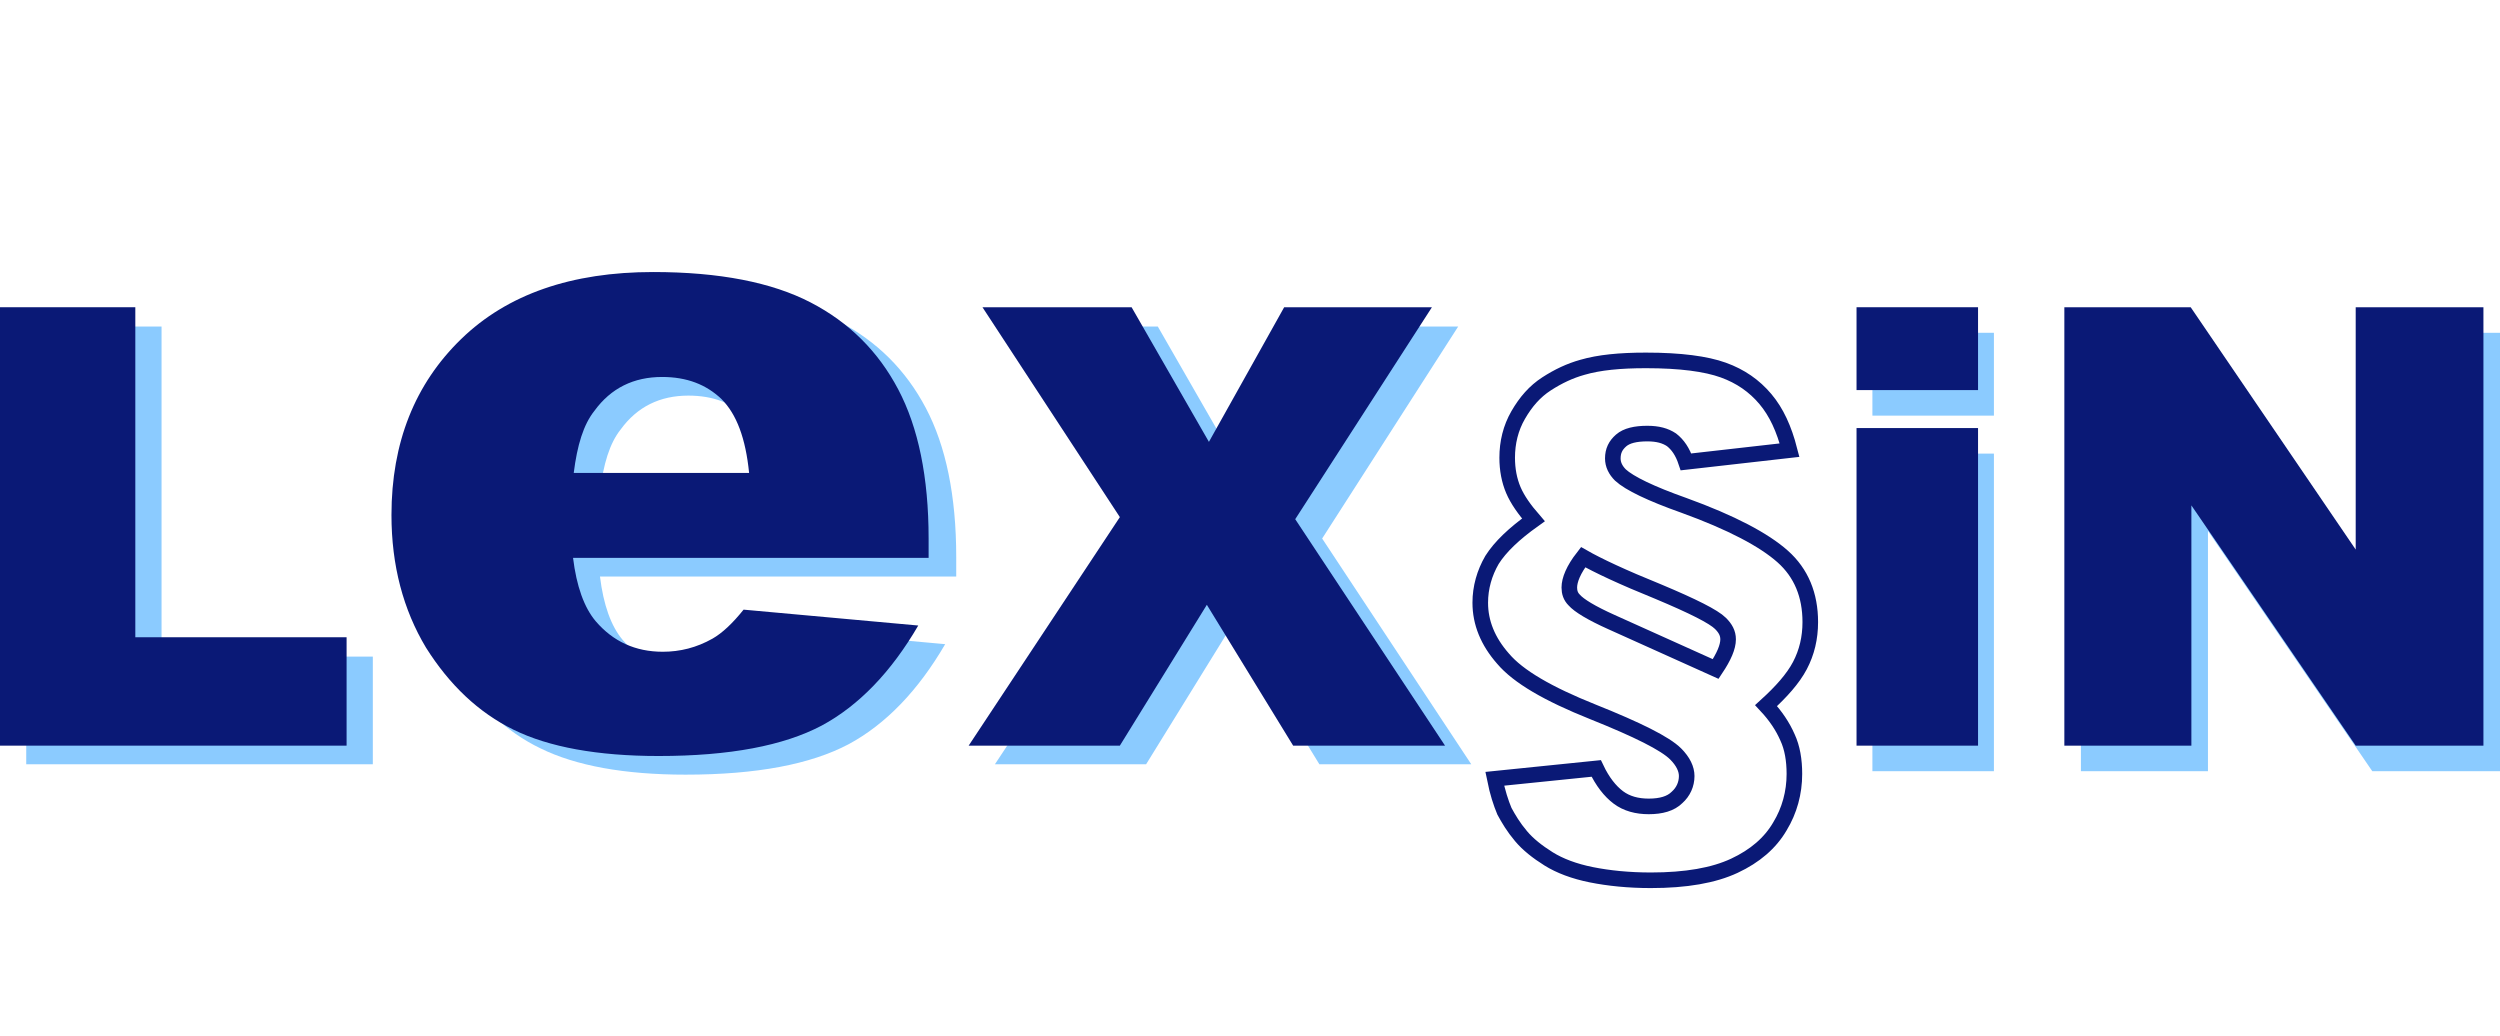
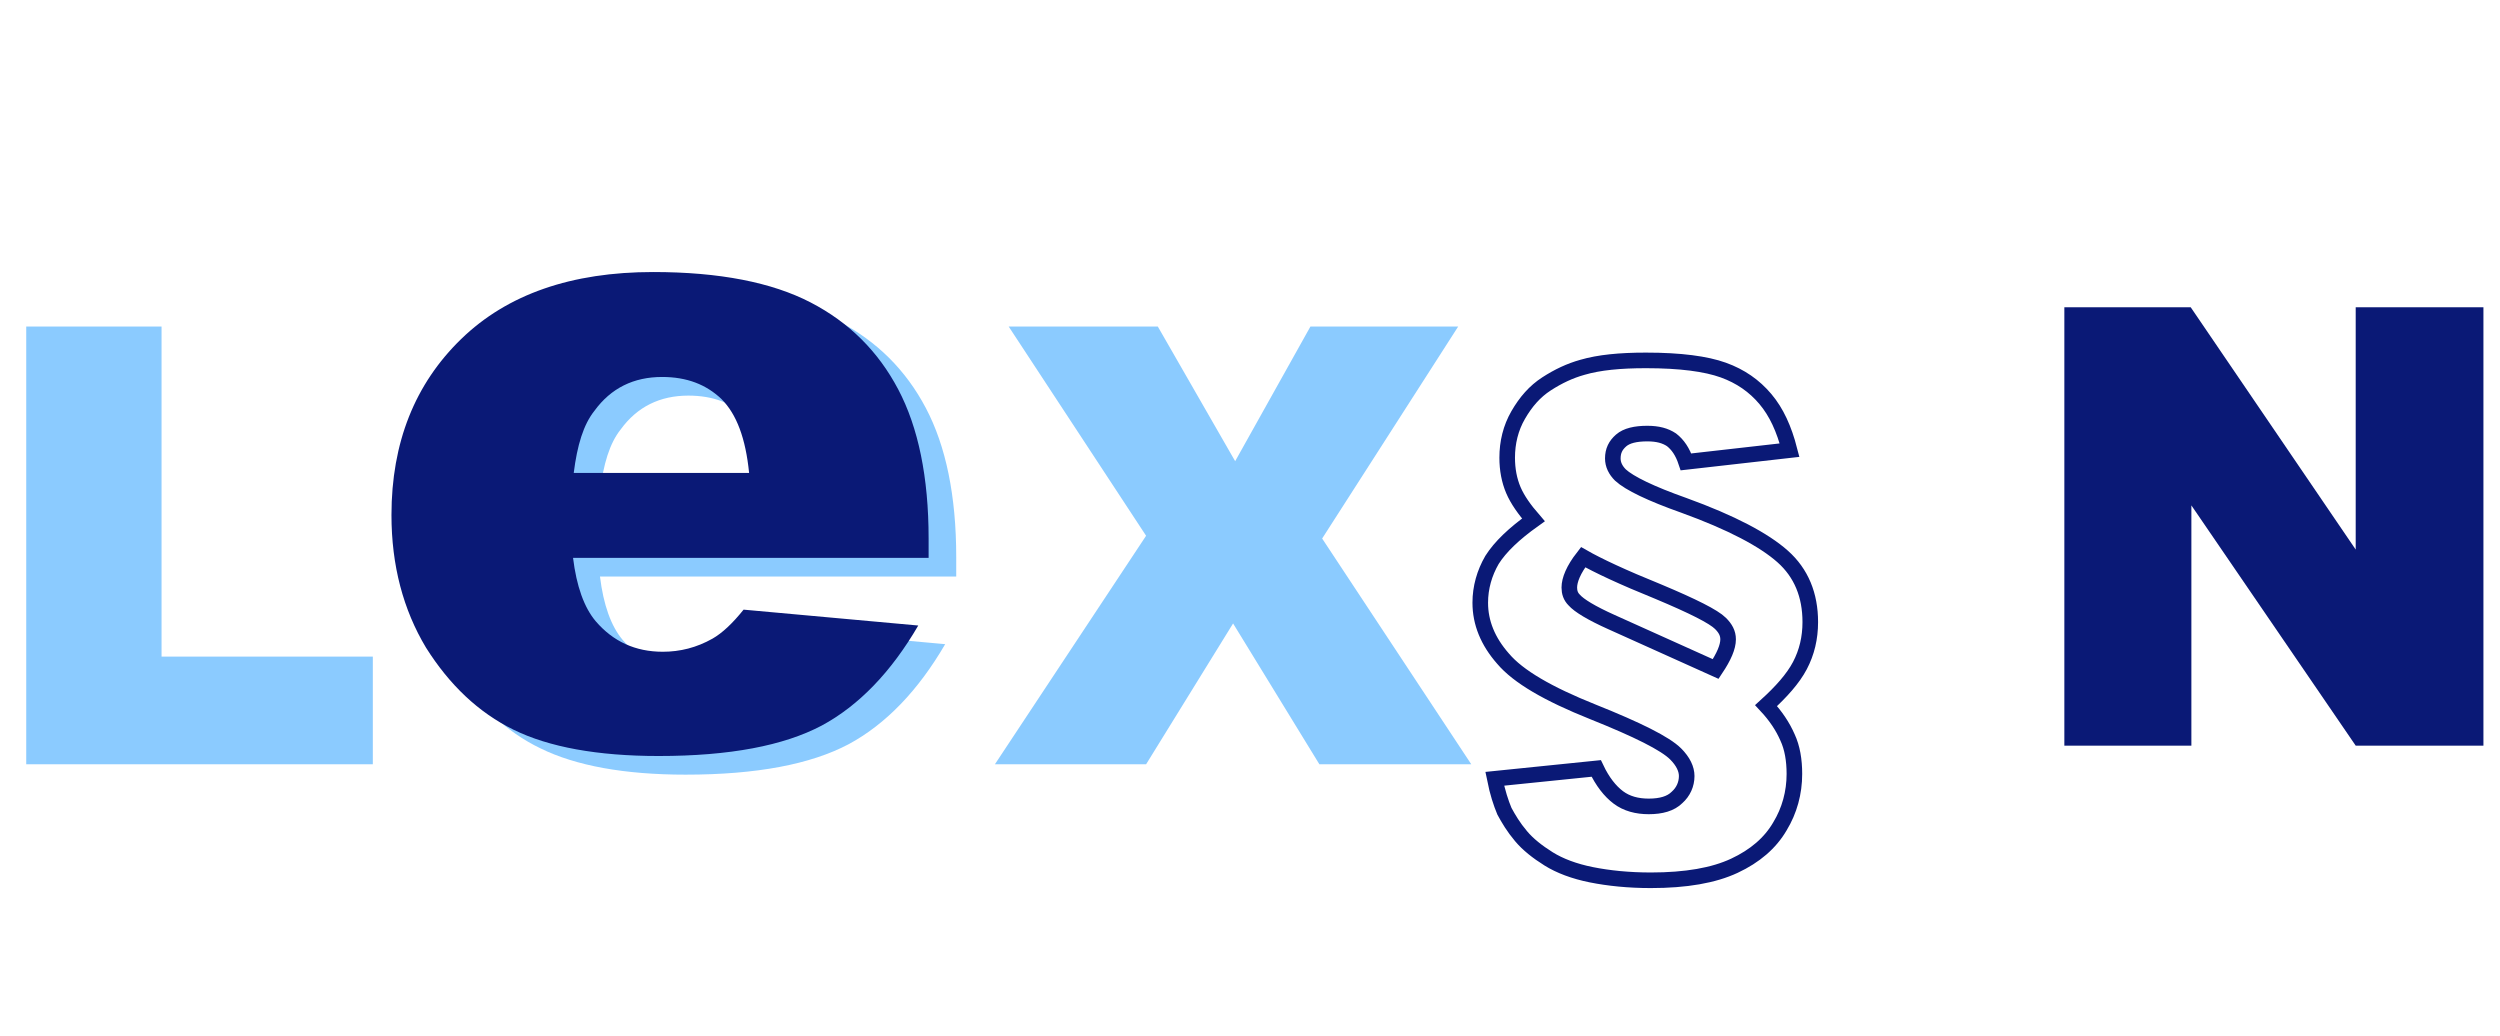
<svg xmlns="http://www.w3.org/2000/svg" version="1.1" id="Warstwa_1" x="0px" y="0px" width="362.1px" height="150px" viewBox="0 0 362.1 150" style="enable-background:new 0 0 362.1 150;" xml:space="preserve">
  <style type="text/css">
	.st0{fill:#8BCBFF;}
	.st1{fill:none;stroke:#0A1976;stroke-width:2.258;stroke-miterlimit:10;}
	.st2{fill:#0A1976;}
</style>
  <g>
    <g>
-       <path class="st0" d="M271.2,48.2h17.6v12h-17.6V48.2z M271.2,65.7h17.6v46h-17.6V65.7z" />
-       <path class="st0" d="M301.4,48.2h18.3l23.9,35.1V48.2h18.5v63.5h-18.5l-23.8-34.8v34.8h-18.4V48.2z" />
-     </g>
+       </g>
  </g>
  <g>
    <g>
      <path class="st0" d="M3.8,47.3h19.6v47.8H54v15.6H3.8V47.3z" />
      <path class="st0" d="M138.5,83.5H86.9c0.5,4.1,1.6,7.2,3.3,9.2c2.5,2.9,5.7,4.4,9.7,4.4c2.5,0,4.9-0.6,7.2-1.9    c1.4-0.8,2.9-2.2,4.5-4.2l25.3,2.3c-3.9,6.7-8.6,11.6-14,14.5c-5.5,2.9-13.3,4.4-23.6,4.4c-8.9,0-15.9-1.3-21-3.8    c-5-2.4-9.2-6.4-12.6-11.9c-3.3-5.5-5-11.9-5-19.2c0-10.5,3.4-19,10.1-25.5s16-9.7,27.8-9.7c9.6,0,17.2,1.5,22.8,4.4    c5.6,2.9,9.8,7.1,12.7,12.6s4.4,12.7,4.4,21.6L138.5,83.5L138.5,83.5z M112.3,71.2c-0.5-5-1.8-8.5-4-10.7c-2.2-2.1-5-3.2-8.6-3.2    c-4.1,0-7.4,1.6-9.8,4.9c-1.6,2-2.5,5-3,9H112.3z" />
      <path class="st0" d="M146.1,47.3h21.6l11.2,19.5l10.9-19.5h21.4L191.5,78l21.6,32.7h-22l-12.5-20.4L166,110.7h-21.9L166,77.6    L146.1,47.3z" />
    </g>
  </g>
  <g>
    <path class="st1" d="M259.2,65.2l-15,1.7c-0.5-1.5-1.2-2.5-2.1-3.2c-0.9-0.6-2-0.9-3.5-0.9c-1.7,0-3,0.3-3.8,1s-1.2,1.5-1.2,2.6   c0,0.9,0.4,1.7,1.1,2.4c1.3,1.2,4.4,2.7,9.2,4.4c6.9,2.5,11.6,5,14.3,7.4c2.7,2.4,4,5.6,4,9.5c0,2.3-0.5,4.4-1.5,6.3   s-2.7,3.8-4.9,5.8c1.4,1.5,2.4,3,3.1,4.6c0.7,1.5,1,3.3,1,5.3c0,2.7-0.7,5.3-2.1,7.6c-1.4,2.4-3.6,4.3-6.6,5.7   c-3,1.4-7,2.1-12.1,2.1c-3.2,0-6.1-0.3-8.6-0.8s-4.6-1.3-6.2-2.3c-1.6-1-3-2.1-4-3.3c-1.1-1.3-1.8-2.5-2.4-3.6   c-0.5-1.2-1-2.7-1.4-4.7l14.7-1.5c0.9,1.9,2,3.3,3.2,4.2c1.2,0.9,2.7,1.3,4.4,1.3c1.8,0,3.2-0.4,4.1-1.3c0.9-0.8,1.4-1.9,1.4-3.1   c0-1-0.5-2.1-1.6-3.2c-1.5-1.5-5.5-3.5-12-6.1s-10.8-5.1-13-7.7c-2.2-2.5-3.3-5.2-3.3-8.1c0-2.2,0.6-4.3,1.7-6.2   c1.2-1.9,3.2-3.8,6-5.8c-1.3-1.5-2.3-2.9-2.9-4.3c-0.6-1.4-0.9-3-0.9-4.7c0-2.2,0.5-4.3,1.6-6.2s2.4-3.4,4.1-4.5   c1.7-1.1,3.4-1.9,5.2-2.4c2.4-0.7,5.4-1,9.2-1c5,0,8.7,0.5,11.2,1.4s4.5,2.3,6.1,4.2S258.4,62.1,259.2,65.2z M229.3,80.7   c-1.4,1.8-2,3.3-2,4.4c0,0.7,0.2,1.3,0.7,1.8c0.7,0.8,2.5,1.9,5.4,3.2l15.1,6.8c1.2-1.8,1.8-3.2,1.8-4.3c0-0.9-0.4-1.6-1.1-2.3   c-1-1-4-2.5-9-4.6C235,83.6,231.4,81.9,229.3,80.7z" />
  </g>
  <g>
-     <path class="st2" d="M268.9,44.5h17.6v12h-17.6V44.5z M268.9,62h17.6v46h-17.6V62z" />
    <path class="st2" d="M299,44.5h18.3l23.9,35.1V44.5h18.5V108h-18.5l-23.8-34.8V108H299V44.5z" />
  </g>
  <g>
-     <path class="st2" d="M0,44.5h19.6v47.8h30.6V108H0V44.5z" />
    <path class="st2" d="M134.6,80.8H83c0.5,4.1,1.6,7.2,3.3,9.2c2.5,2.9,5.7,4.4,9.7,4.4c2.5,0,4.9-0.6,7.2-1.9   c1.4-0.8,2.9-2.2,4.5-4.2l25.3,2.3c-3.9,6.7-8.6,11.6-14,14.5c-5.5,2.9-13.3,4.4-23.6,4.4c-8.9,0-15.9-1.3-21-3.8   s-9.3-6.5-12.7-11.9c-3.3-5.5-5-11.9-5-19.2c0-10.5,3.4-19,10.1-25.5s16-9.7,27.8-9.7c9.6,0,17.2,1.5,22.8,4.4   c5.6,2.9,9.8,7.1,12.7,12.6s4.4,12.7,4.4,21.6v2.8H134.6z M108.5,68.5c-0.5-5-1.8-8.5-4-10.7c-2.2-2.1-5-3.2-8.6-3.2   c-4.1,0-7.4,1.6-9.8,4.9c-1.6,2-2.5,5-3,9H108.5z" />
-     <path class="st2" d="M142.3,44.5h21.6L175.1,64L186,44.5h21.4l-19.8,30.7l21.7,32.8h-22l-12.5-20.4L162.2,108h-21.9l21.9-33.1   L142.3,44.5z" />
  </g>
</svg>